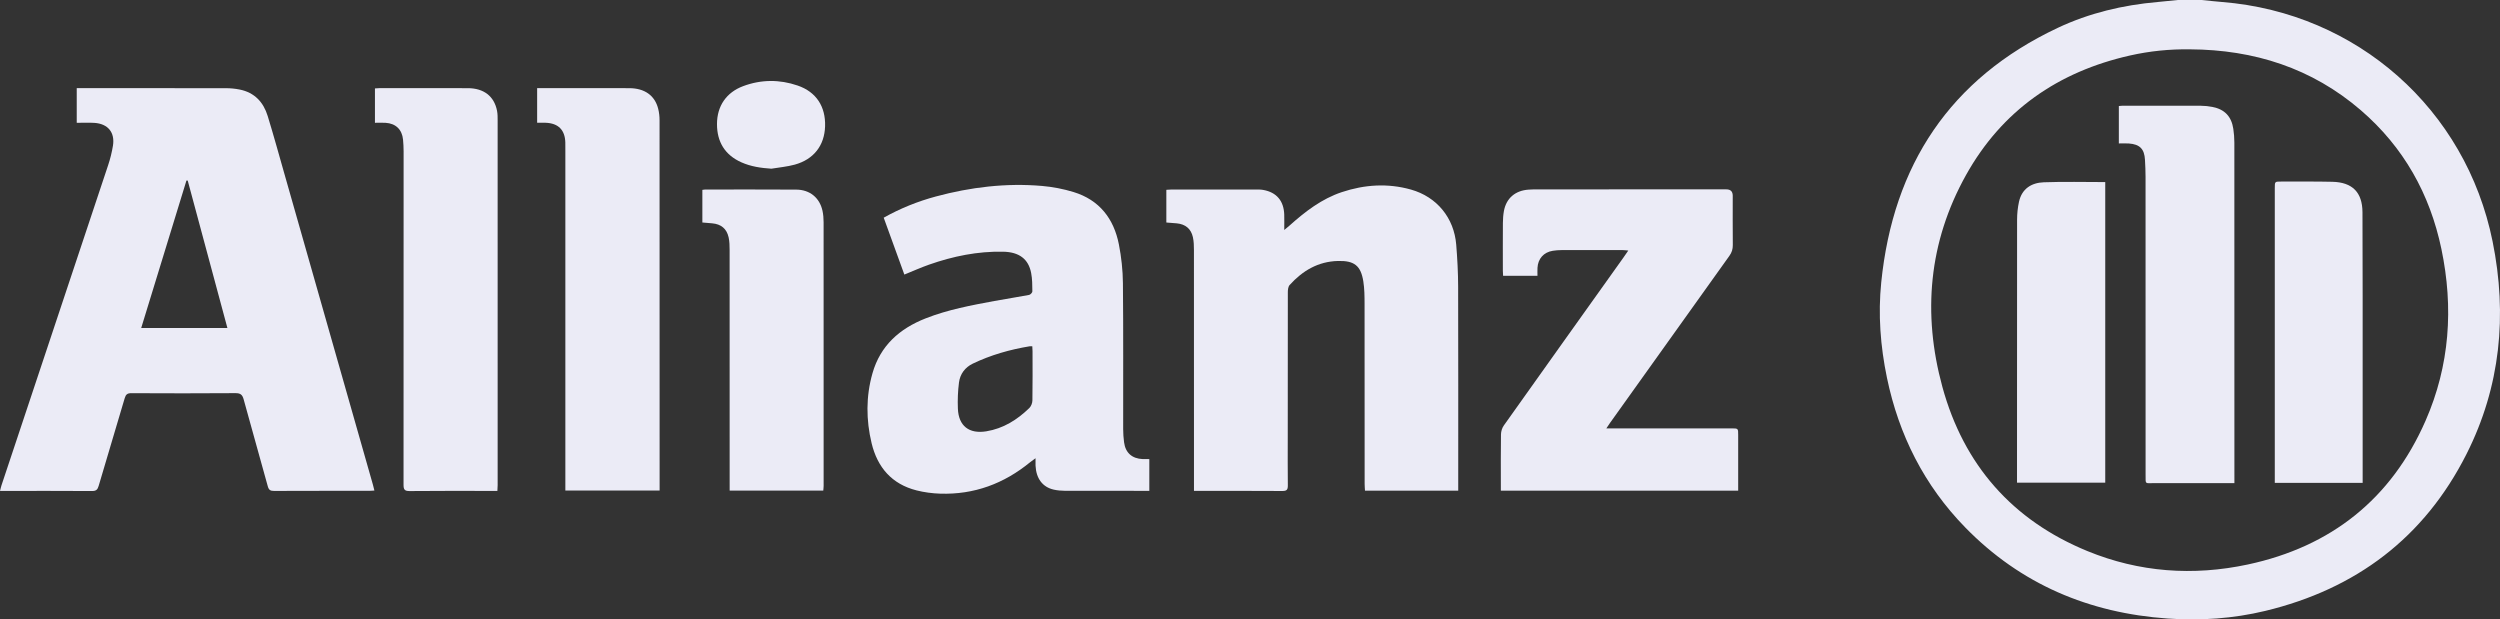
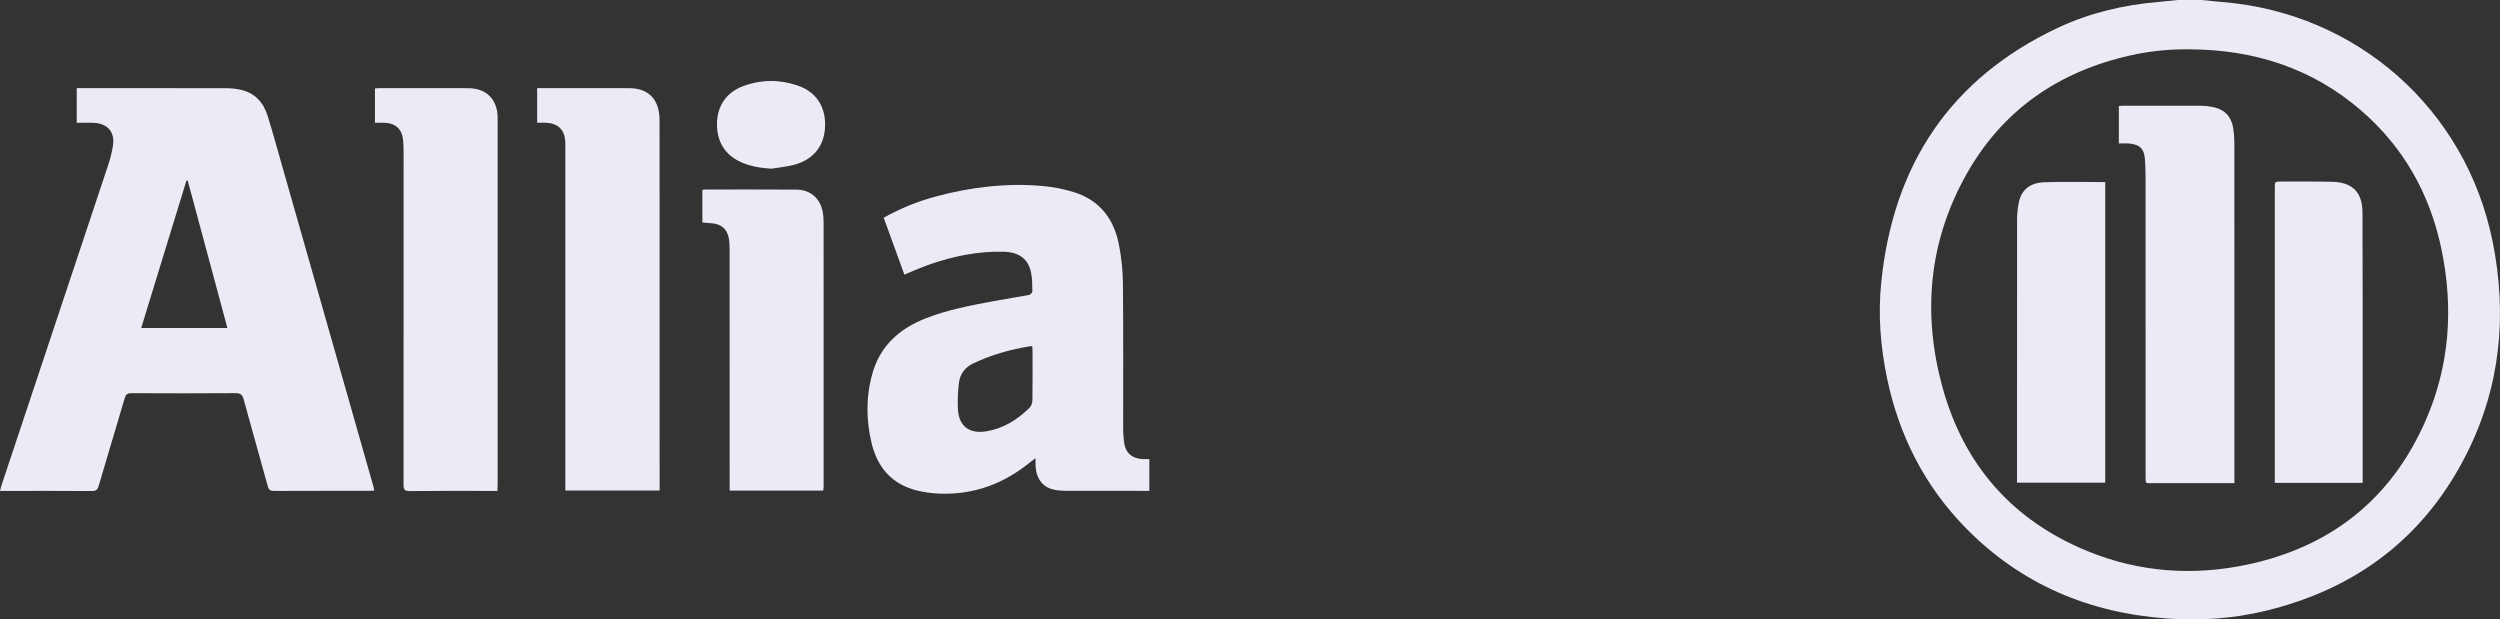
<svg xmlns="http://www.w3.org/2000/svg" id="Layer_1" viewBox="0 0 2556.5 633.41">
  <rect x="0" y="0" width="2556.5" height="633.41" fill="#333333" stroke="none" />
  <defs>
    <style>.cls-1{fill:#ebebf6;}</style>
  </defs>
  <g id="_1geFoO.tif">
    <g>
      <path class="cls-1" d="M2251.19,0c7.09,.69,14.18,1.49,21.28,2.06,137.72,11.08,249.08,109.37,276.45,244.8,15.21,75.28,8.14,148.49-26.66,217.44-43.15,85.51-113,138.06-205.89,160.43-32.78,7.89-66.18,10.13-99.67,7.79-80.4-5.61-150.4-35.08-207.11-93.22-41.87-42.93-67.82-94.45-79.99-152.97-6.71-32.27-9.17-64.95-5.83-97.72,12.18-119.74,70.3-208.14,180.4-260.08,32.27-15.22,66.7-23.38,102.28-26.48,6.93-.6,13.84-1.37,20.76-2.07,8,0,15.99,0,23.99,0Zm-11.65,50.45c-20.76-.32-41.27,1.76-61.46,6.31-73.49,16.59-130.76,56.17-167.63,122.23-38.22,68.49-44.66,141.7-24.17,216.65,21.78,79.64,71.45,136.36,148.26,167.87,53.02,21.75,108.2,25.68,164.06,13.74,85.22-18.23,146.68-66.98,181.75-146.96,24.78-56.51,28.8-115.59,16.21-175.74-11.77-56.25-38.62-104.14-82.38-141.83-50.1-43.15-109.16-61.9-174.65-62.28Z" />
      <path class="cls-1" d="M78.47,125.58v-35.46c1.95,0,3.71,0,5.48,0,48.98,0,97.96-.04,146.94,.06,4.79,0,9.67,.47,14.36,1.42,15.07,3.05,24.16,12.9,28.5,27.05,5.99,19.51,11.41,39.2,17,58.83,30.19,105.97,60.36,211.94,90.53,317.92,.54,1.88,.97,3.79,1.59,6.24-2,.11-3.58,.28-5.16,.28-32.49,.02-64.97-.05-97.46,.1-3.8,.02-5.38-.97-6.43-4.81-8.08-29.62-16.57-59.13-24.64-88.75-1.31-4.82-3.25-6.47-8.43-6.43-35.48,.27-70.97,.21-106.45,.04-4.12-.02-5.67,1.34-6.8,5.19-8.77,29.94-17.87,59.78-26.64,89.72-1.13,3.85-2.67,5.17-6.81,5.14-29.49-.2-58.97-.11-88.46-.11-1.64,0-3.28,0-5.58,0,.6-2.3,.95-4.04,1.51-5.71,36.37-109.15,72.79-218.28,109.08-327.45,2.14-6.43,3.79-13.09,4.89-19.76,2.25-13.65-5.09-22.57-19.05-23.44-5.78-.36-11.6-.06-17.96-.06Zm113.49,59.09l-1.29-.08c-15.38,50.12-30.75,100.24-46.28,150.84h88.16c-13.6-50.53-27.09-100.65-40.58-150.76Z" />
-       <path class="cls-1" d="M1491.21,501.76h-95.38c-.13-2.41-.34-4.67-.35-6.93-.02-61.4,.03-122.8-.07-184.2-.01-7.64-.08-15.37-1.27-22.88-2.57-16.29-9.44-21.29-25.92-20.88-20.39,.51-36.21,10.01-49.43,24.58-1.51,1.67-1.85,4.87-1.85,7.36-.1,49.58-.08,99.17-.08,148.75,0,16.31-.13,32.61,.08,48.92,.06,4.33-1.21,5.65-5.65,5.61-28.32-.2-56.64-.1-84.96-.1-1.49,0-2.98,0-5.37,0v-6.5c0-79.87,.02-159.74-.04-239.6,0-4.46-.11-9.03-1.06-13.35-1.9-8.63-7.67-13.29-16.47-14.15-3.3-.32-6.61-.53-10.69-.85,0-5.64,0-11.07,0-16.5s0-10.94,0-16.94c2.13-.12,3.89-.31,5.65-.31,28.32-.02,56.64-.02,84.96,0,2.82,0,5.7-.06,8.46,.43,13.65,2.44,21.07,11.2,21.49,25.29,.14,4.76,.02,9.53,.02,15.68,2.51-2.1,3.99-3.28,5.4-4.53,15.97-14.28,32.81-27.31,53.44-34.18,23.25-7.74,46.95-9.31,70.71-2.63,26.48,7.45,44.08,28.9,46.3,56.36,1.15,14.24,1.92,28.55,1.96,42.83,.2,67.55,.09,135.11,.09,202.67,0,1.82,0,3.64,0,6.05Z" />
      <path class="cls-1" d="M1175.3,469.48v32.45h-5.41c-26.98,0-53.97,.05-80.95-.05-3.8-.01-7.68-.36-11.38-1.19-11.44-2.57-18.01-11.41-18.62-24.59-.1-2.11-.01-4.22-.01-7.52-2.44,1.8-4.02,2.86-5.48,4.06-26.77,21.94-57.31,33.32-92.08,32.17-8.08-.27-16.3-1.36-24.13-3.34-25.28-6.4-40-23.57-45.93-48.24-5.71-23.79-5.86-47.84,.88-71.5,8.05-28.27,27.63-45.66,54.42-56.18,22.74-8.93,46.55-13.35,70.39-17.78,11.76-2.19,23.59-3.94,35.34-6.18,1.36-.26,3.37-2.38,3.36-3.62-.06-6.29-.06-12.7-1.25-18.84-2.78-14.34-12.27-21.39-28.56-21.74-26.09-.55-51.24,4.6-75.73,13.19-8.42,2.96-16.59,6.64-25.37,10.19-7.03-19.36-14.02-38.64-21.11-58.16,17.07-9.59,34.75-16.68,53.25-21.67,35.61-9.59,71.83-13.97,108.67-10.8,10.85,.93,21.79,3.05,32.2,6.23,26.45,8.08,41.22,27.24,46.39,53.64,2.54,12.96,3.98,26.34,4.11,39.54,.48,49.74,.19,99.48,.26,149.23,0,4.47,.33,8.97,.9,13.41,1.39,10.82,8.11,16.8,19.12,17.27,2.12,.09,4.26,.01,6.74,.01Zm-119.68-115.37c-1.21,0-2.03-.11-2.81,.02-20.1,3.33-39.56,8.85-57.95,17.67-8.01,3.84-13.1,10.65-14.21,19.34-1.13,8.83-1.48,17.87-1.12,26.77,.71,17.75,11.54,26,29.04,23.15,17.47-2.85,31.63-11.79,44.01-23.82,1.85-1.8,3.11-5.1,3.15-7.72,.28-16.8,.15-33.6,.13-50.41,0-1.62-.15-3.23-.24-4.99Z" />
-       <path class="cls-1" d="M1642.67,438.06c3.36,0,5.46,0,7.56,0,40.15,0,80.3,0,120.45,0,6.82,0,6.79,.02,6.78,6.88-.02,18.78,0,37.56,0,56.79h-242.69c0-2,0-3.78,0-5.57,0-17.31-.14-34.61,.13-51.92,.05-3.06,1.1-6.59,2.86-9.07,40.64-57.26,81.45-114.4,122.21-171.57,1.53-2.15,3.01-4.33,5.12-7.39-2.51-.21-4.19-.47-5.88-.47-20.82-.03-41.65-.05-62.47,.01-2.99,0-6,.25-8.95,.72-9.2,1.48-15.05,8.08-15.56,17.44-.14,2.61-.02,5.23-.02,8.12h-35.14c-.09-1.84-.25-3.45-.25-5.07-.02-16.31-.08-32.62,.04-48.92,.03-4.14,.32-8.34,1.07-12.4,2.41-12.92,11.55-20.75,25.02-21.71,3.15-.23,6.33-.28,9.49-.28,64.31-.02,128.61-.01,192.92-.01q6.52,0,6.53,6.54c0,16.81-.1,33.61,.07,50.42,.04,4.2-1.04,7.6-3.5,11.04-40.69,56.81-81.28,113.7-121.88,170.58-1.05,1.47-2.02,3-3.92,5.82Z" />
      <path class="cls-1" d="M549.28,125.49v-35.36c1.62,0,3.2,0,4.78,0,29.81,0,59.62-.05,89.44,.03,15.65,.04,26.11,7.45,29.54,20.99,.97,3.82,1.42,7.88,1.42,11.83,.07,124.76,.06,249.52,.06,374.29,0,1.31,0,2.63,0,4.35h-96.39v-6.47c0-113.62,0-227.23,0-340.85,0-2.83,.03-5.66-.03-8.48-.31-12.95-7.19-19.85-20.22-20.29-2.78-.09-5.56-.01-8.59-.01Z" />
-       <path class="cls-1" d="M383.42,125.56v-35.14c1.64-.11,3.09-.28,4.54-.28,30.15-.01,60.3-.07,90.45,.02,16.38,.05,26.93,8.24,29.86,23.1,.67,3.39,.62,6.95,.62,10.44,.03,124.12,.03,248.24,.01,372.36,0,1.78-.17,3.57-.28,5.95-2.16,0-3.94,0-5.72,0-27.99,0-55.97-.16-83.95,.14-5.28,.06-6.29-1.6-6.29-6.45,.12-113.64,.1-227.28,.07-340.92,0-3.98-.21-7.98-.58-11.95-.97-10.36-7.46-16.61-17.9-17.24-3.45-.21-6.92-.03-10.82-.03Z" />
+       <path class="cls-1" d="M383.42,125.56v-35.14c1.64-.11,3.09-.28,4.54-.28,30.15-.01,60.3-.07,90.45,.02,16.38,.05,26.93,8.24,29.86,23.1,.67,3.39,.62,6.95,.62,10.44,.03,124.12,.03,248.24,.01,372.36,0,1.78-.17,3.57-.28,5.95-2.16,0-3.94,0-5.72,0-27.99,0-55.97-.16-83.95,.14-5.28,.06-6.29-1.6-6.29-6.45,.12-113.64,.1-227.28,.07-340.92,0-3.98-.21-7.98-.58-11.95-.97-10.36-7.46-16.61-17.9-17.24-3.45-.21-6.92-.03-10.82-.03" />
      <path class="cls-1" d="M841.87,501.72h-95.73v-6.62c0-79.83,.01-159.66-.04-239.49,0-4.29-.09-8.69-1-12.85-1.97-8.92-7.72-13.57-16.78-14.39-3.28-.3-6.56-.55-10.09-.85v-33.35c1.19-.15,2.14-.37,3.09-.37,30.97,0,61.94-.11,92.91,.09,13.89,.09,23.88,8.28,26.83,21.57,.86,3.86,1.14,7.92,1.15,11.88,.06,89.81,.05,179.62,.03,269.43,0,1.62-.24,3.23-.37,4.94Z" />
      <path class="cls-1" d="M788.83,172.51c-10.74-.71-21.02-2.19-30.77-6.56-16.89-7.57-24.87-20.98-24.86-39.1,0-18.43,9.59-32.36,26.76-38.77,18.4-6.88,37.21-6.95,55.71-.61,19.05,6.53,28.72,21.49,28.06,41.76-.63,19.53-11.56,33.75-30.98,39.11-7.77,2.14-15.95,2.82-23.94,4.17Z" />
      <path class="cls-1" d="M2166.73,146.69v-38.26c1.59-.13,3.02-.34,4.45-.34,26.48-.01,52.95-.05,79.43,.06,3.97,.02,8,.44,11.89,1.21,12.49,2.46,19.43,9.8,21.3,22.5,.68,4.59,1.04,9.27,1.05,13.9,.06,114.26,.05,228.53,.05,342.79,0,1.62,0,3.25,0,5.53h-6.29c-25.48,0-50.96,.04-76.43-.02-8.7-.02-8.1,1.4-8.1-7.89-.02-101.79,0-203.58-.04-305.37,0-5.82-.28-11.64-.59-17.45-.6-11.04-5.34-15.83-16.48-16.63-3.27-.23-6.57-.04-10.23-.04Z" />
      <path class="cls-1" d="M2152.82,186.21V493.61h-90.23c0-1.85,0-3.62,0-5.4,0-87.86-.04-175.71,.08-263.57,0-6.1,.65-12.32,1.94-18.27,2.91-13.39,12.78-19.49,25.37-19.96,20.75-.77,41.56-.21,62.84-.21Z" />
      <path class="cls-1" d="M2416.05,493.79h-89.85v-6.1c0-98.47,0-196.94,0-295.41,0-6.6,.01-6.63,6.41-6.61,17.48,.04,34.98-.18,52.45,.23,20.43,.47,30.71,10.71,30.81,31.17,.26,56.88,.16,113.77,.18,170.66,.02,33.1,0,66.2,0,99.3,0,2.12,0,4.24,0,6.77Z" />
    </g>
  </g>
</svg>